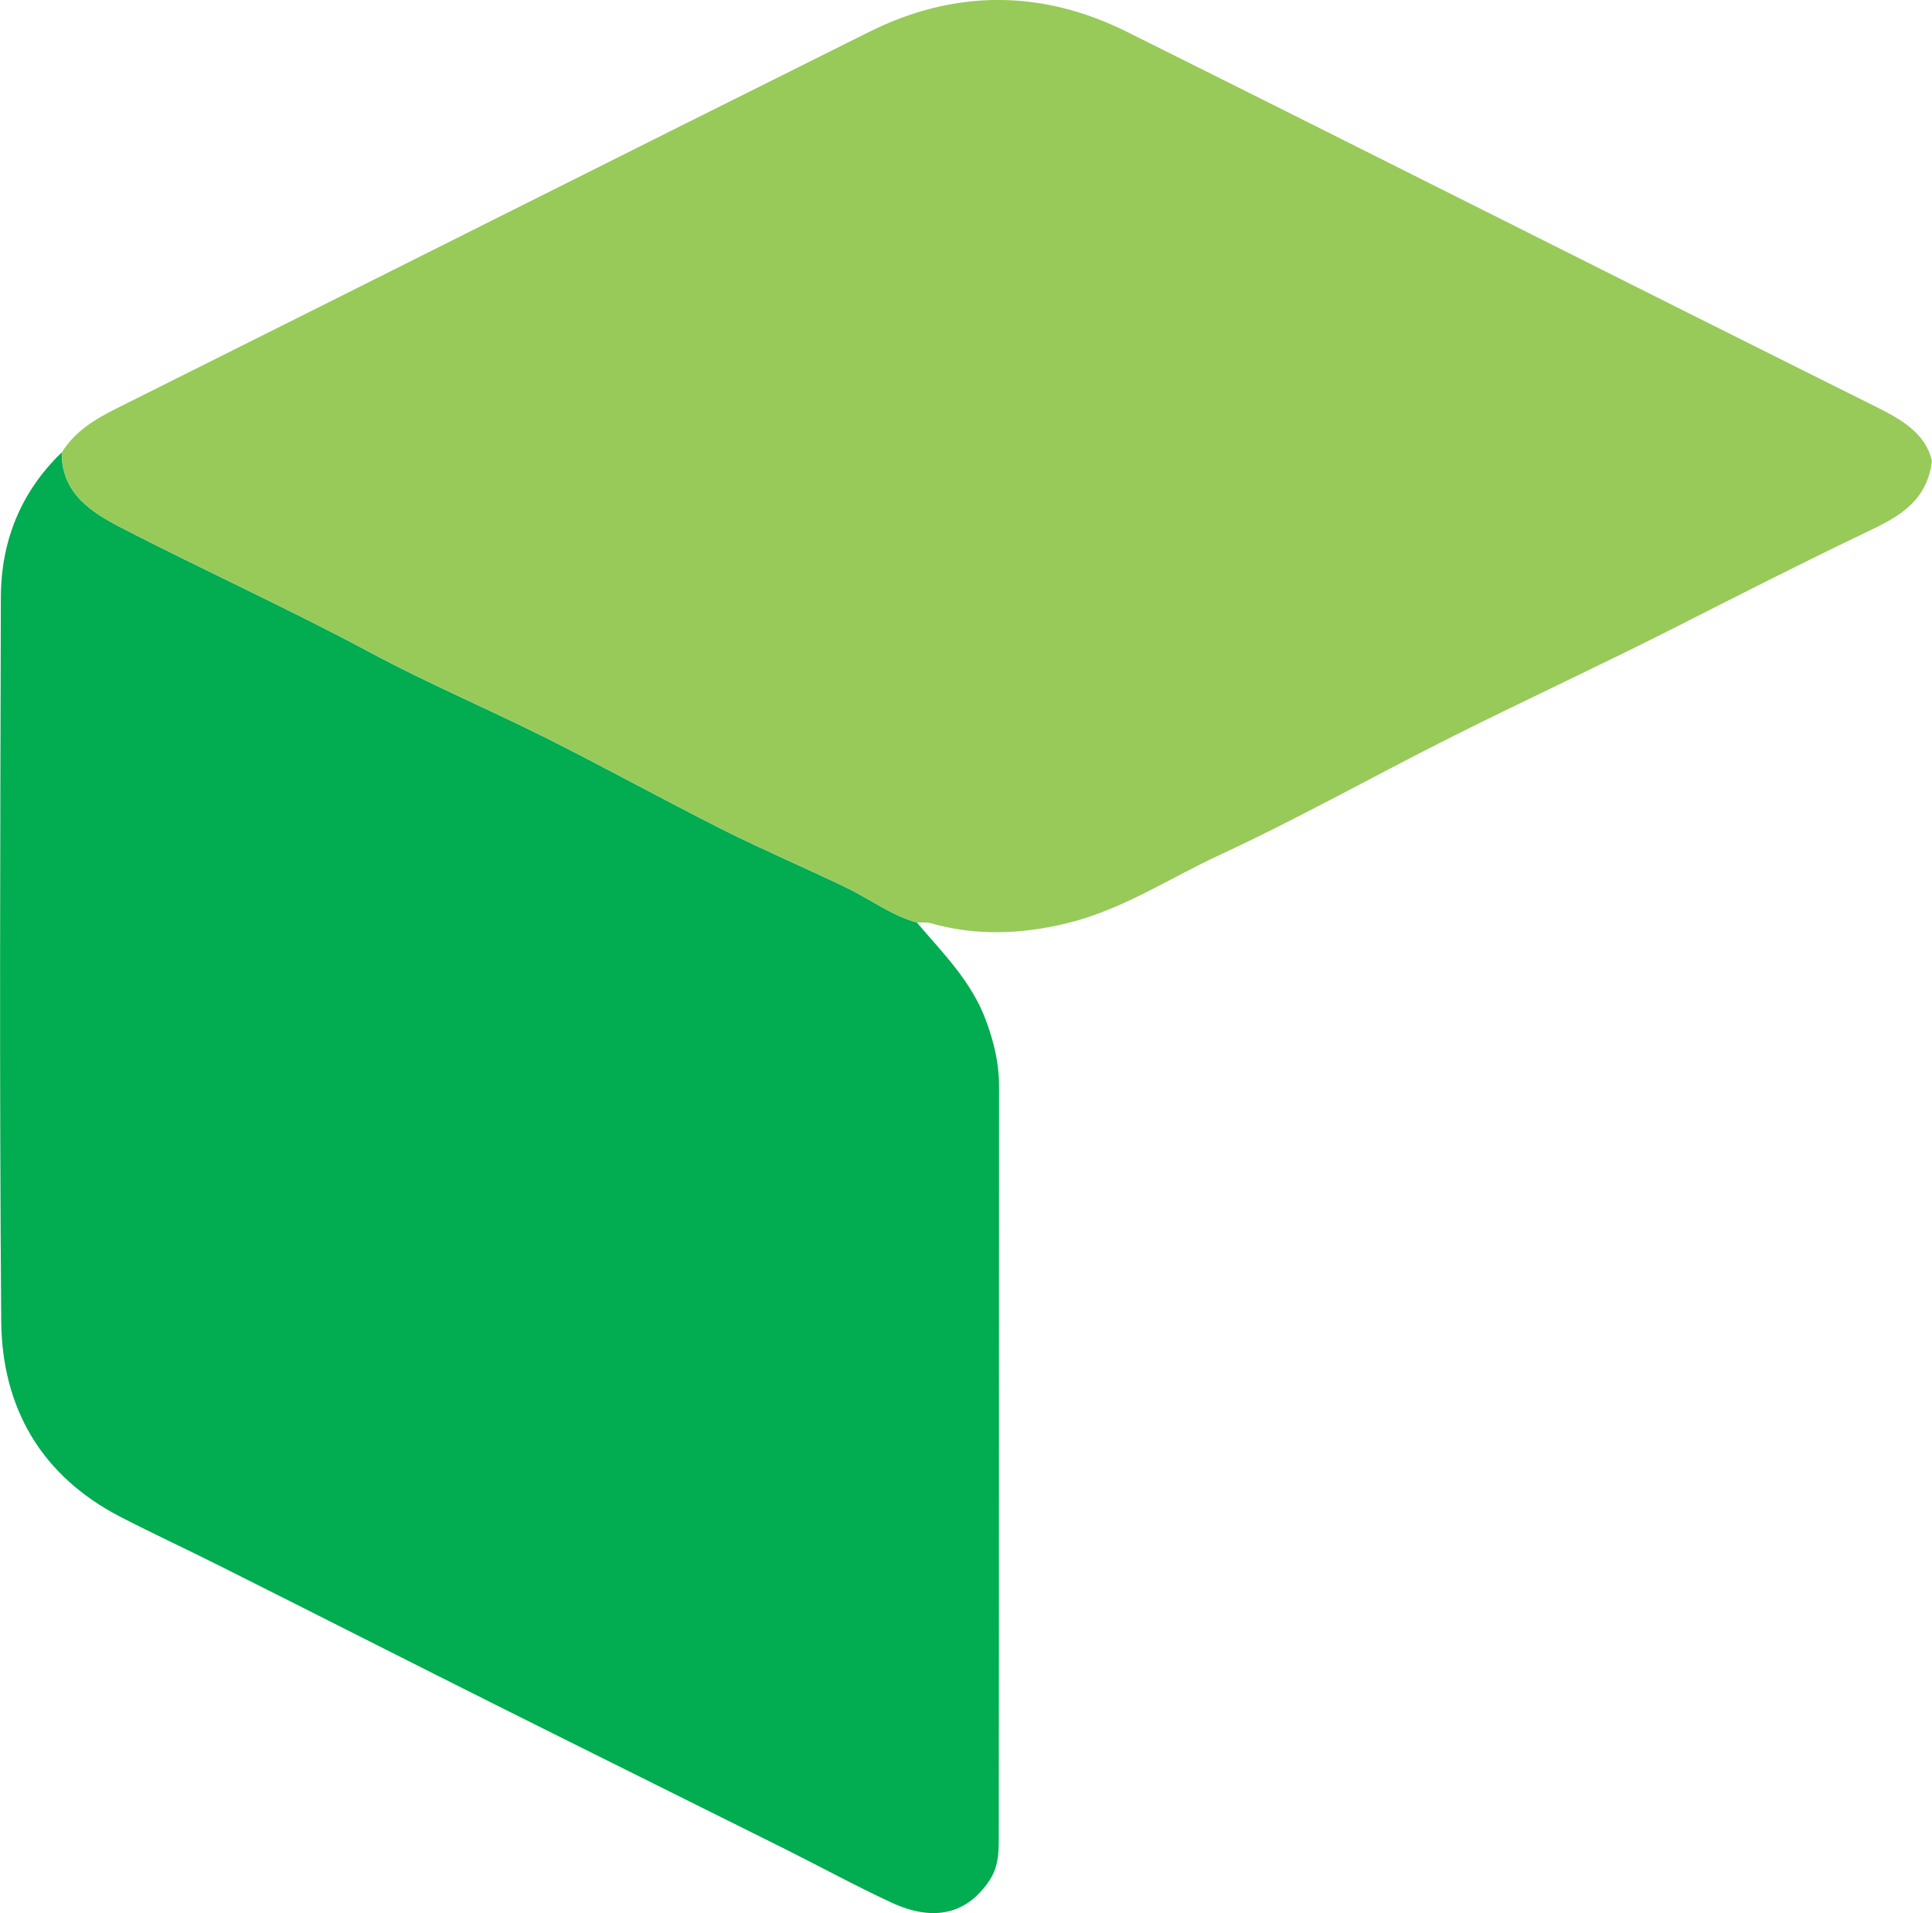
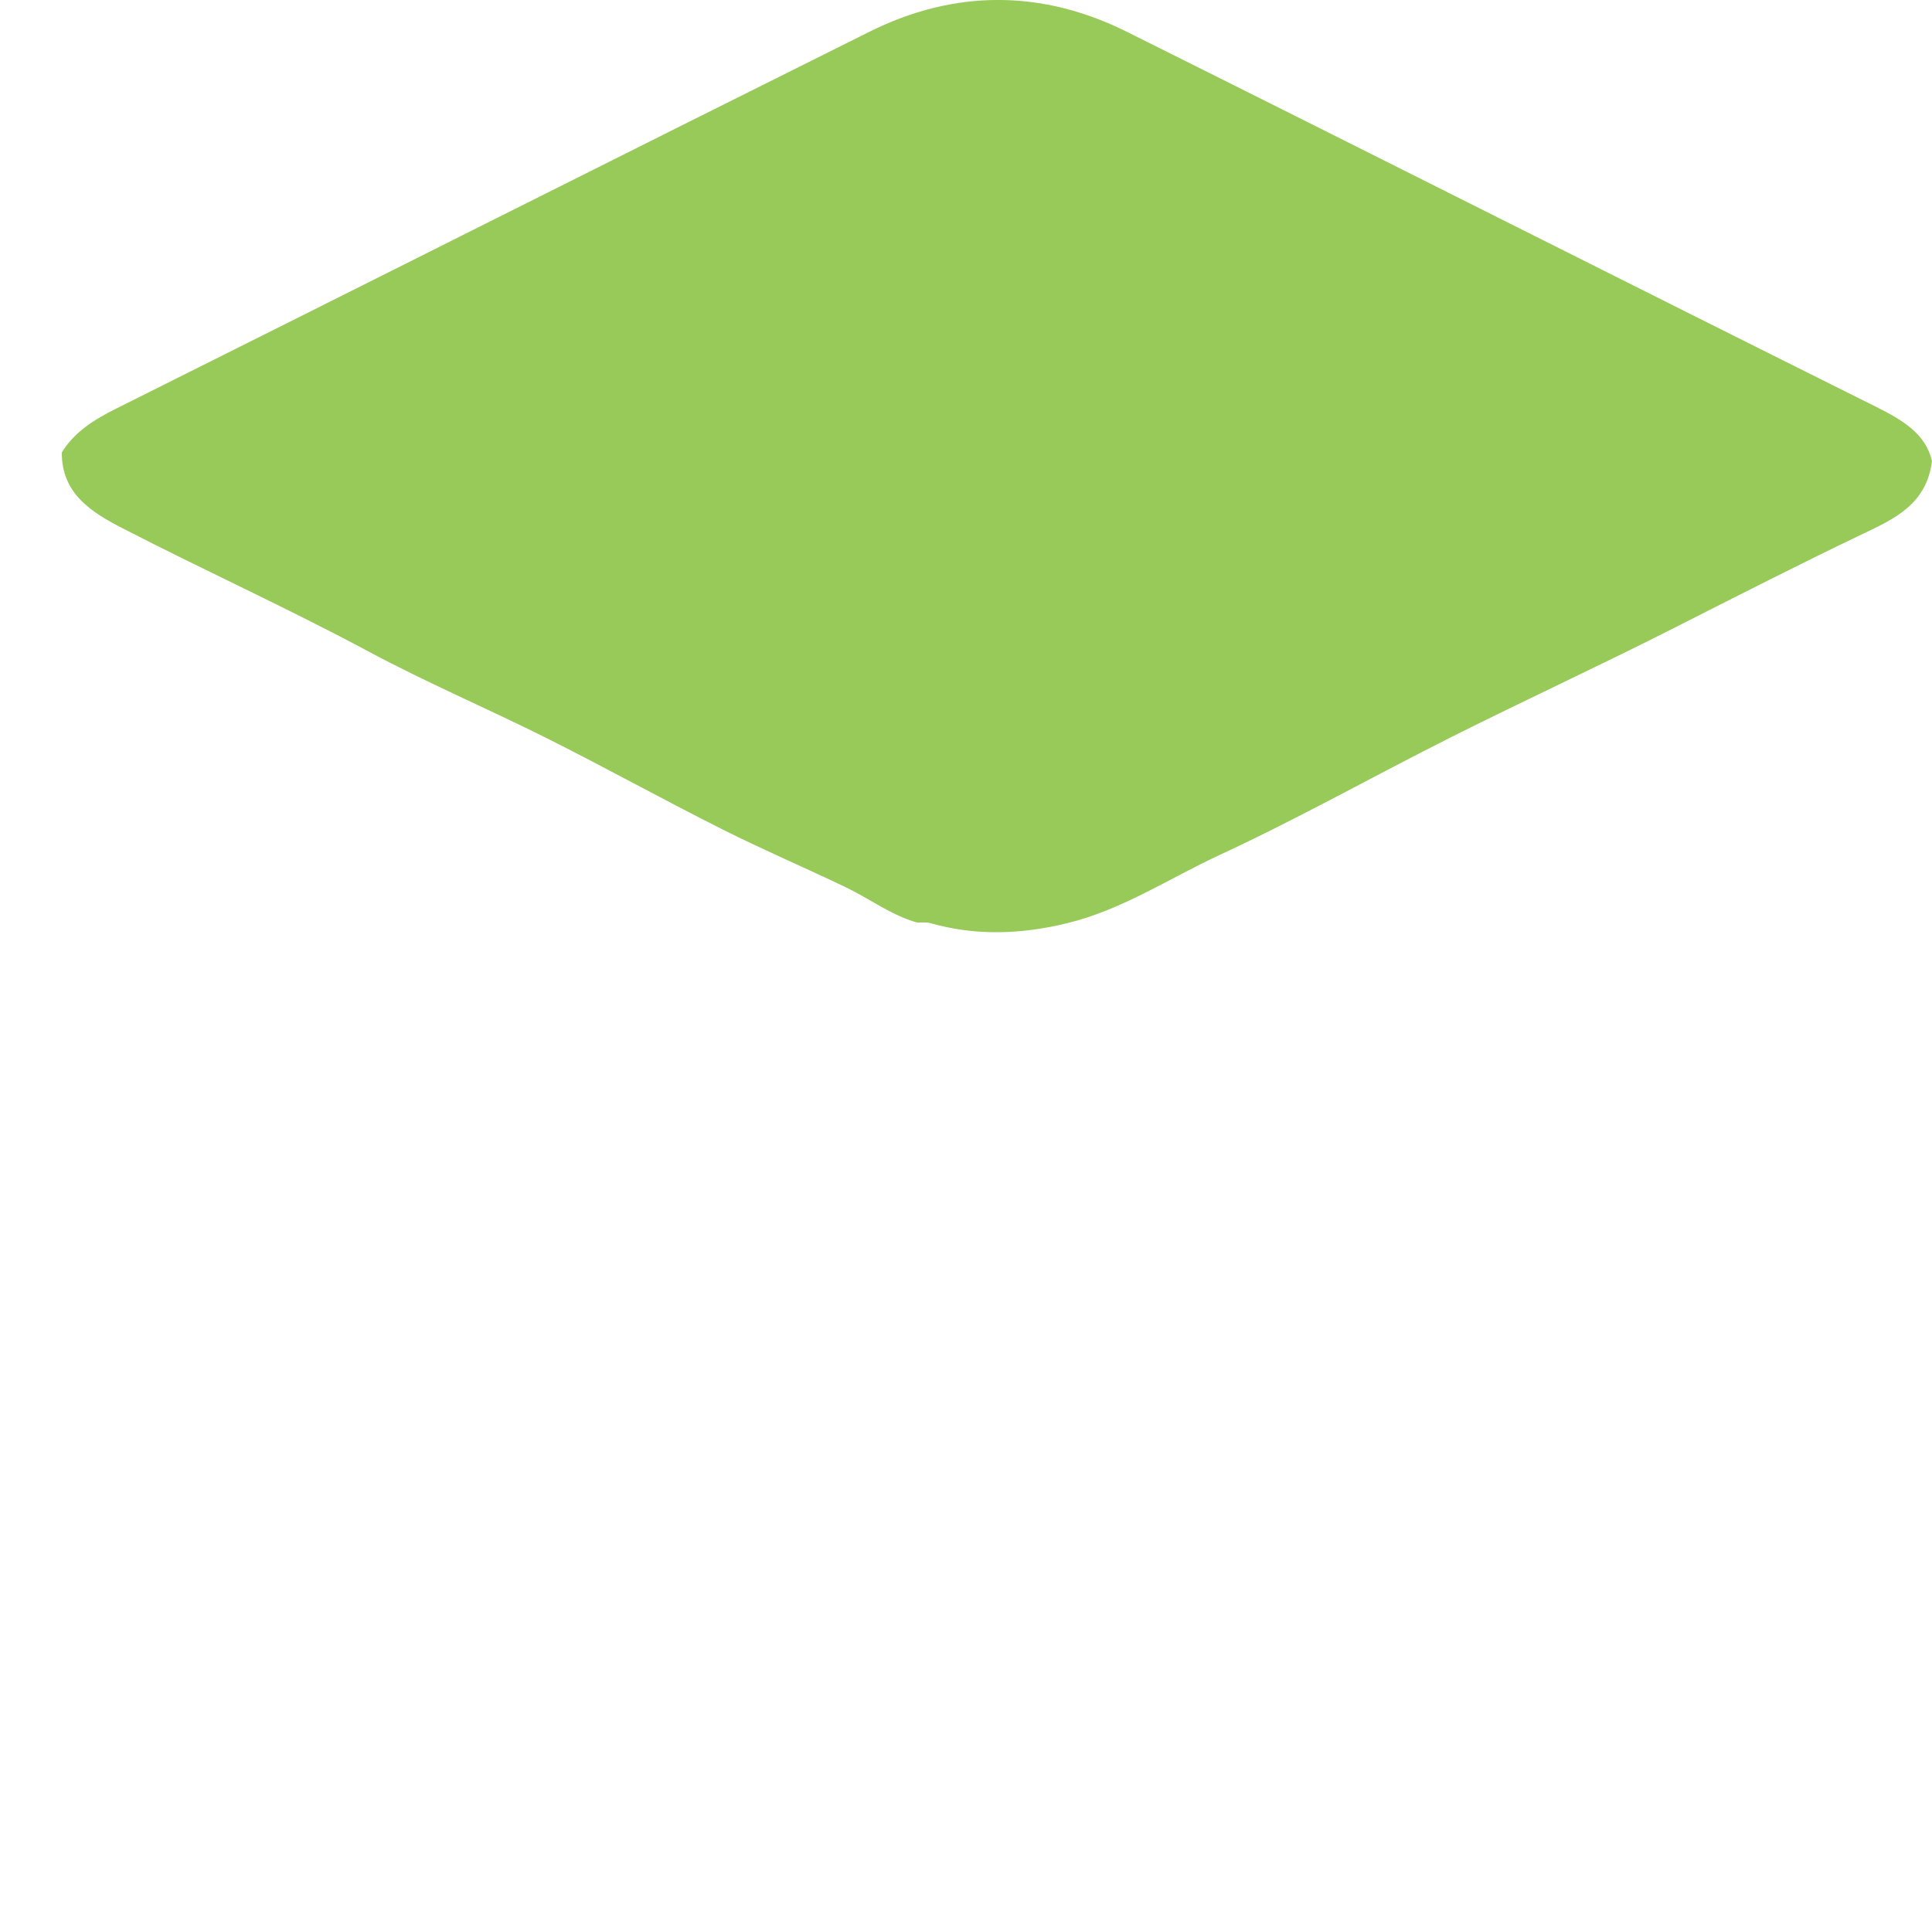
<svg xmlns="http://www.w3.org/2000/svg" id="Layer_1" data-name="Layer 1" width="75.7mm" height="74.98mm" viewBox="0 0 214.58 212.55">
  <defs>
    <style>
      .cls-1 {
        fill: #97ca59;
      }

      .cls-1, .cls-2 {
        stroke-width: 0px;
      }

      .cls-2 {
        fill: #02ac50;
      }
    </style>
  </defs>
  <path class="cls-1" d="M6.85,50.28c1.44-2.34,3.65-3.68,6.04-4.88C40.79,31.46,68.66,17.43,96.58,3.52c9.46-4.71,19.13-4.69,28.57.01,27.77,13.84,55.46,27.83,83.23,41.67,2.94,1.47,5.5,2.99,6.2,6.01-.57,4.86-4.32,6.49-7.63,8.08-7.08,3.39-14.06,6.95-21.06,10.5-8.16,4.14-16.47,7.97-24.64,12.07-8.63,4.33-17.05,9.08-25.8,13.13-5.61,2.6-10.82,6.1-16.98,7.59-5.1,1.23-10.09,1.41-15.13-.02-.47-.13-.99-.05-1.49-.07-2.87-.81-5.24-2.63-7.88-3.9-4.54-2.18-9.18-4.16-13.68-6.42-6.55-3.29-12.96-6.84-19.51-10.13-6.54-3.28-13.3-6.15-19.74-9.6-9.04-4.85-18.38-9.08-27.49-13.78-3.35-1.73-6.72-3.8-6.69-8.39h-.01Z" />
-   <path class="cls-2" d="M6.85,50.28c-.03,4.59,3.35,6.66,6.69,8.39,9.11,4.7,18.45,8.93,27.49,13.78,6.44,3.46,13.2,6.32,19.74,9.6,6.55,3.29,12.97,6.84,19.51,10.13,4.5,2.26,9.14,4.24,13.68,6.42,2.64,1.27,5.01,3.09,7.88,3.9,2.88,3.39,6.07,6.53,7.67,10.88.88,2.38,1.45,4.72,1.45,7.26-.02,27.64,0,55.28-.03,82.92,0,1.81.09,3.63-1,5.3-2.46,3.75-6.16,4.73-10.95,2.5-4.04-1.88-7.97-4.03-11.96-6.02-10.65-5.32-21.32-10.6-31.96-15.93-10.2-5.11-20.37-10.28-30.57-15.4-3.69-1.86-7.45-3.59-11.12-5.49C4.57,163.97.21,156.4.13,146.76c-.21-26.81-.11-53.62-.04-80.42.02-6.2,2.19-11.65,6.72-16.04l.04-.02Z" />
</svg>